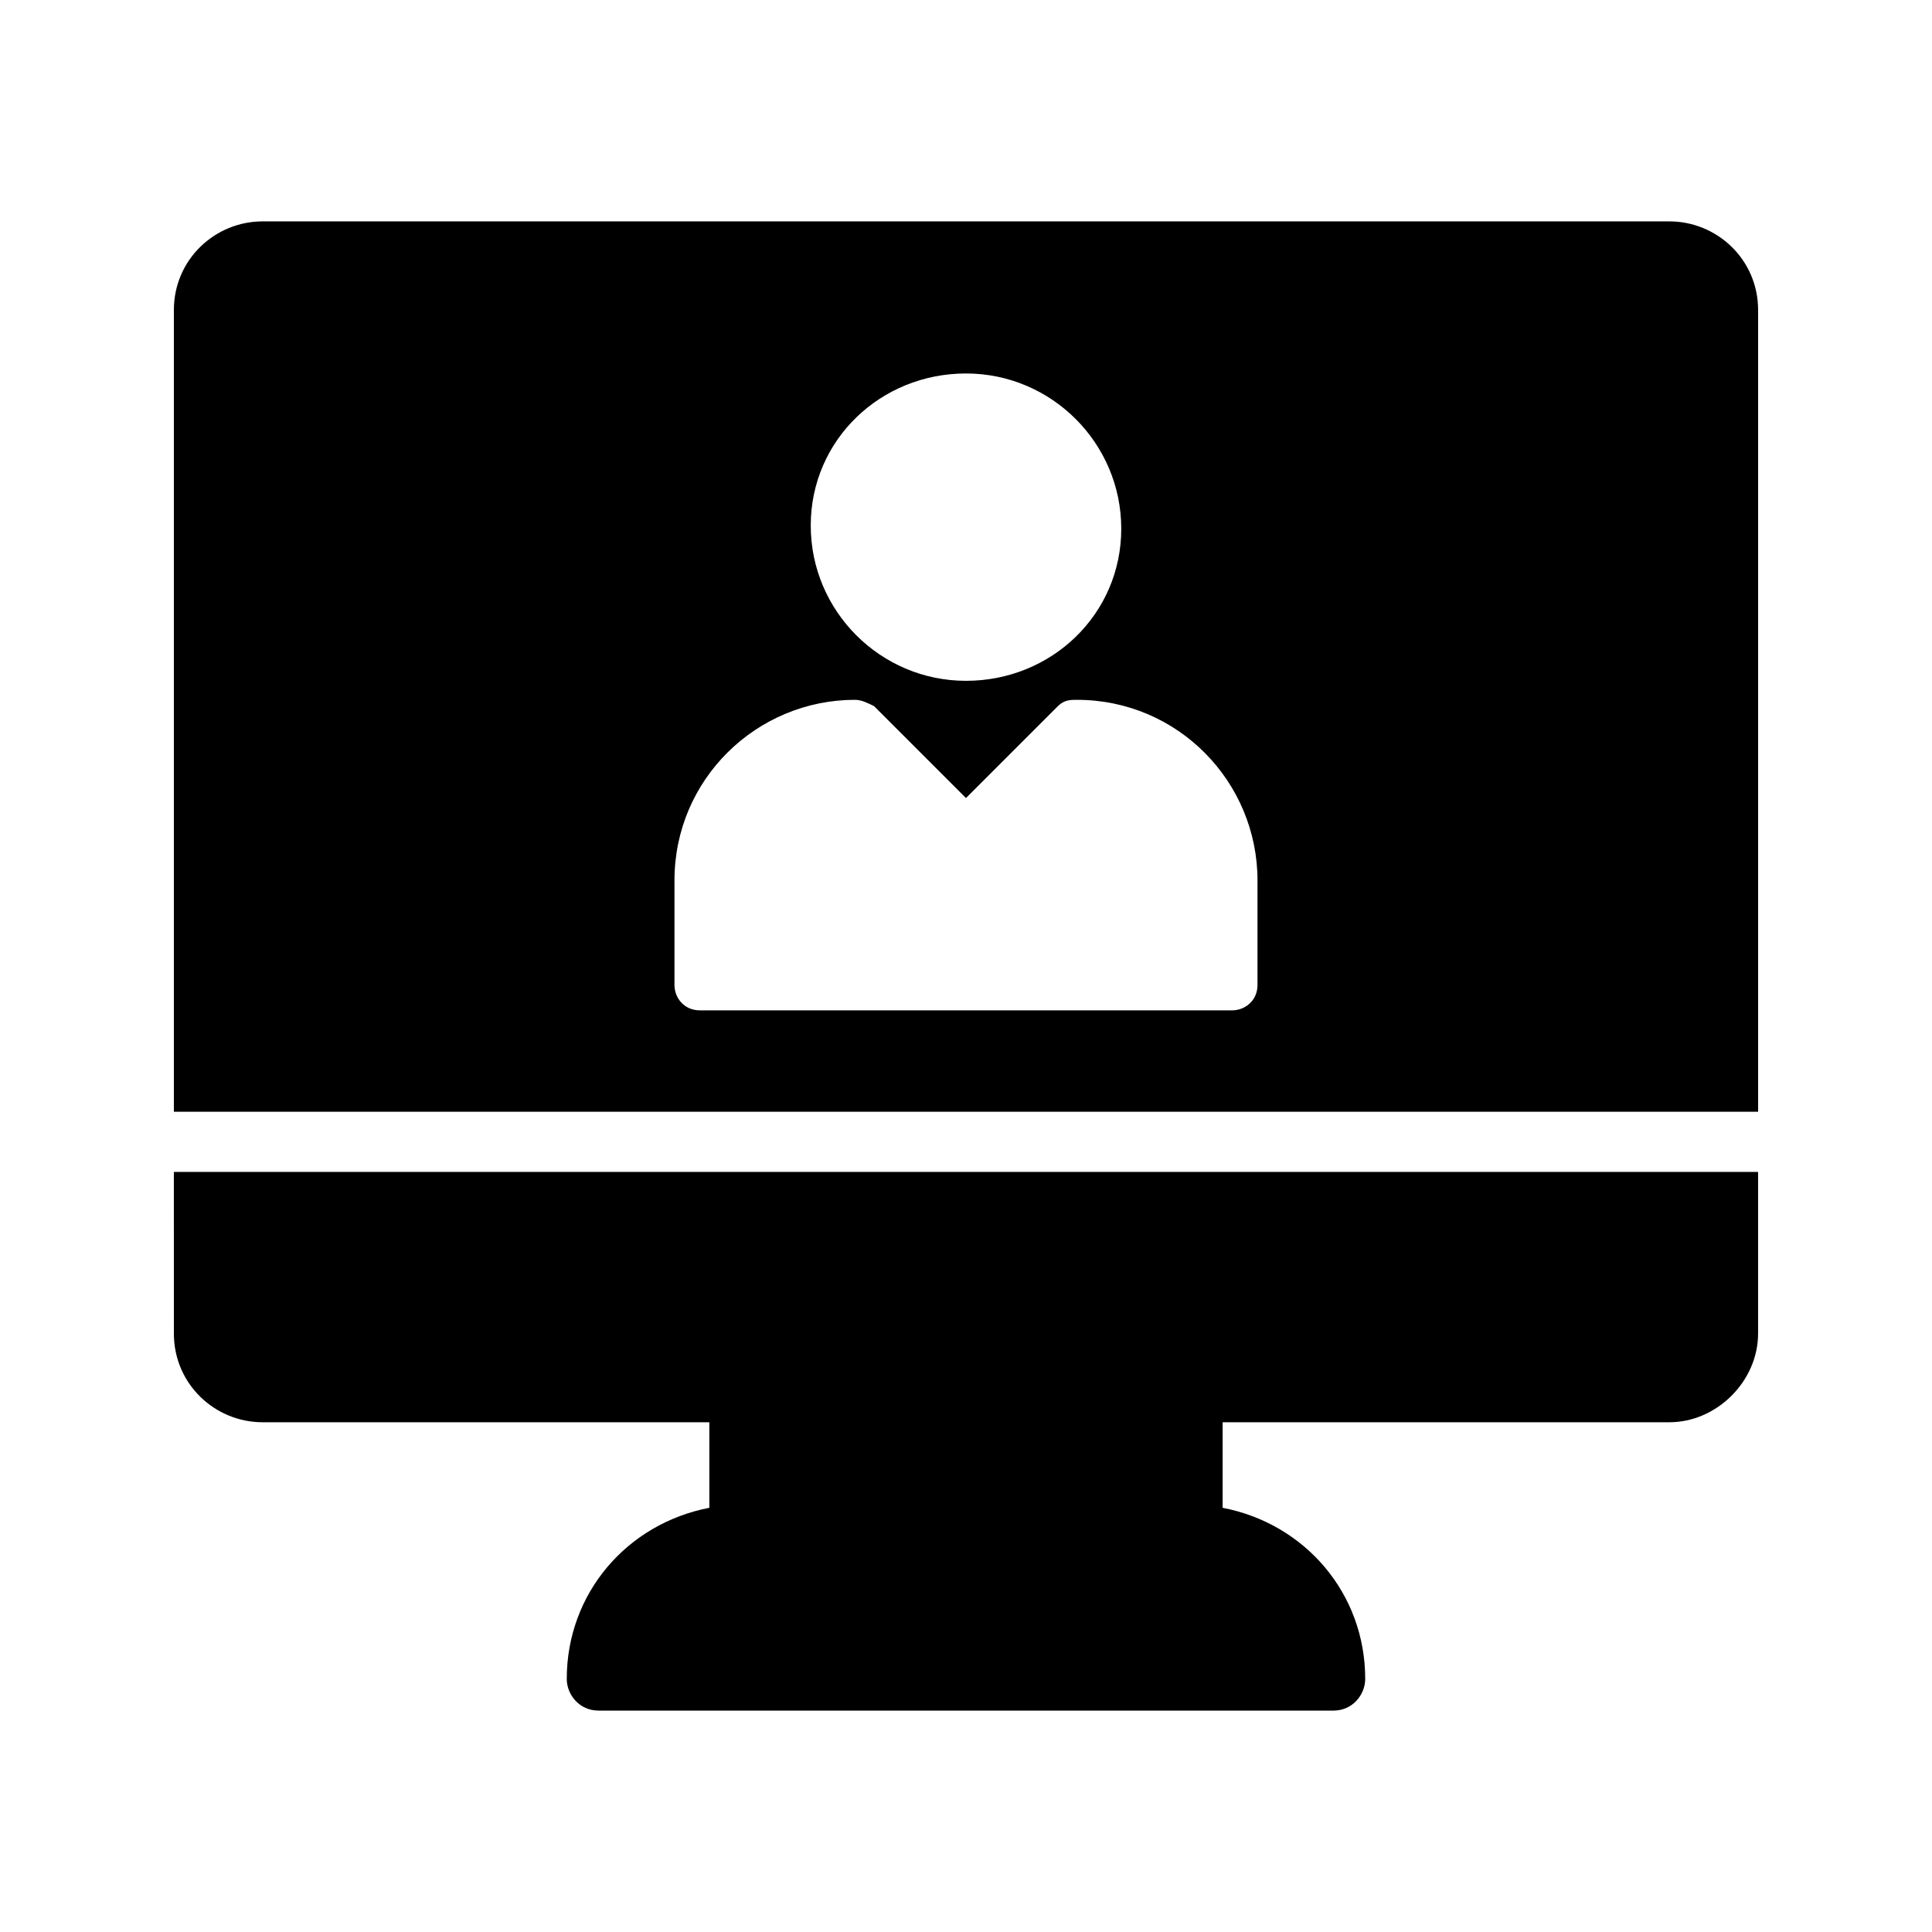
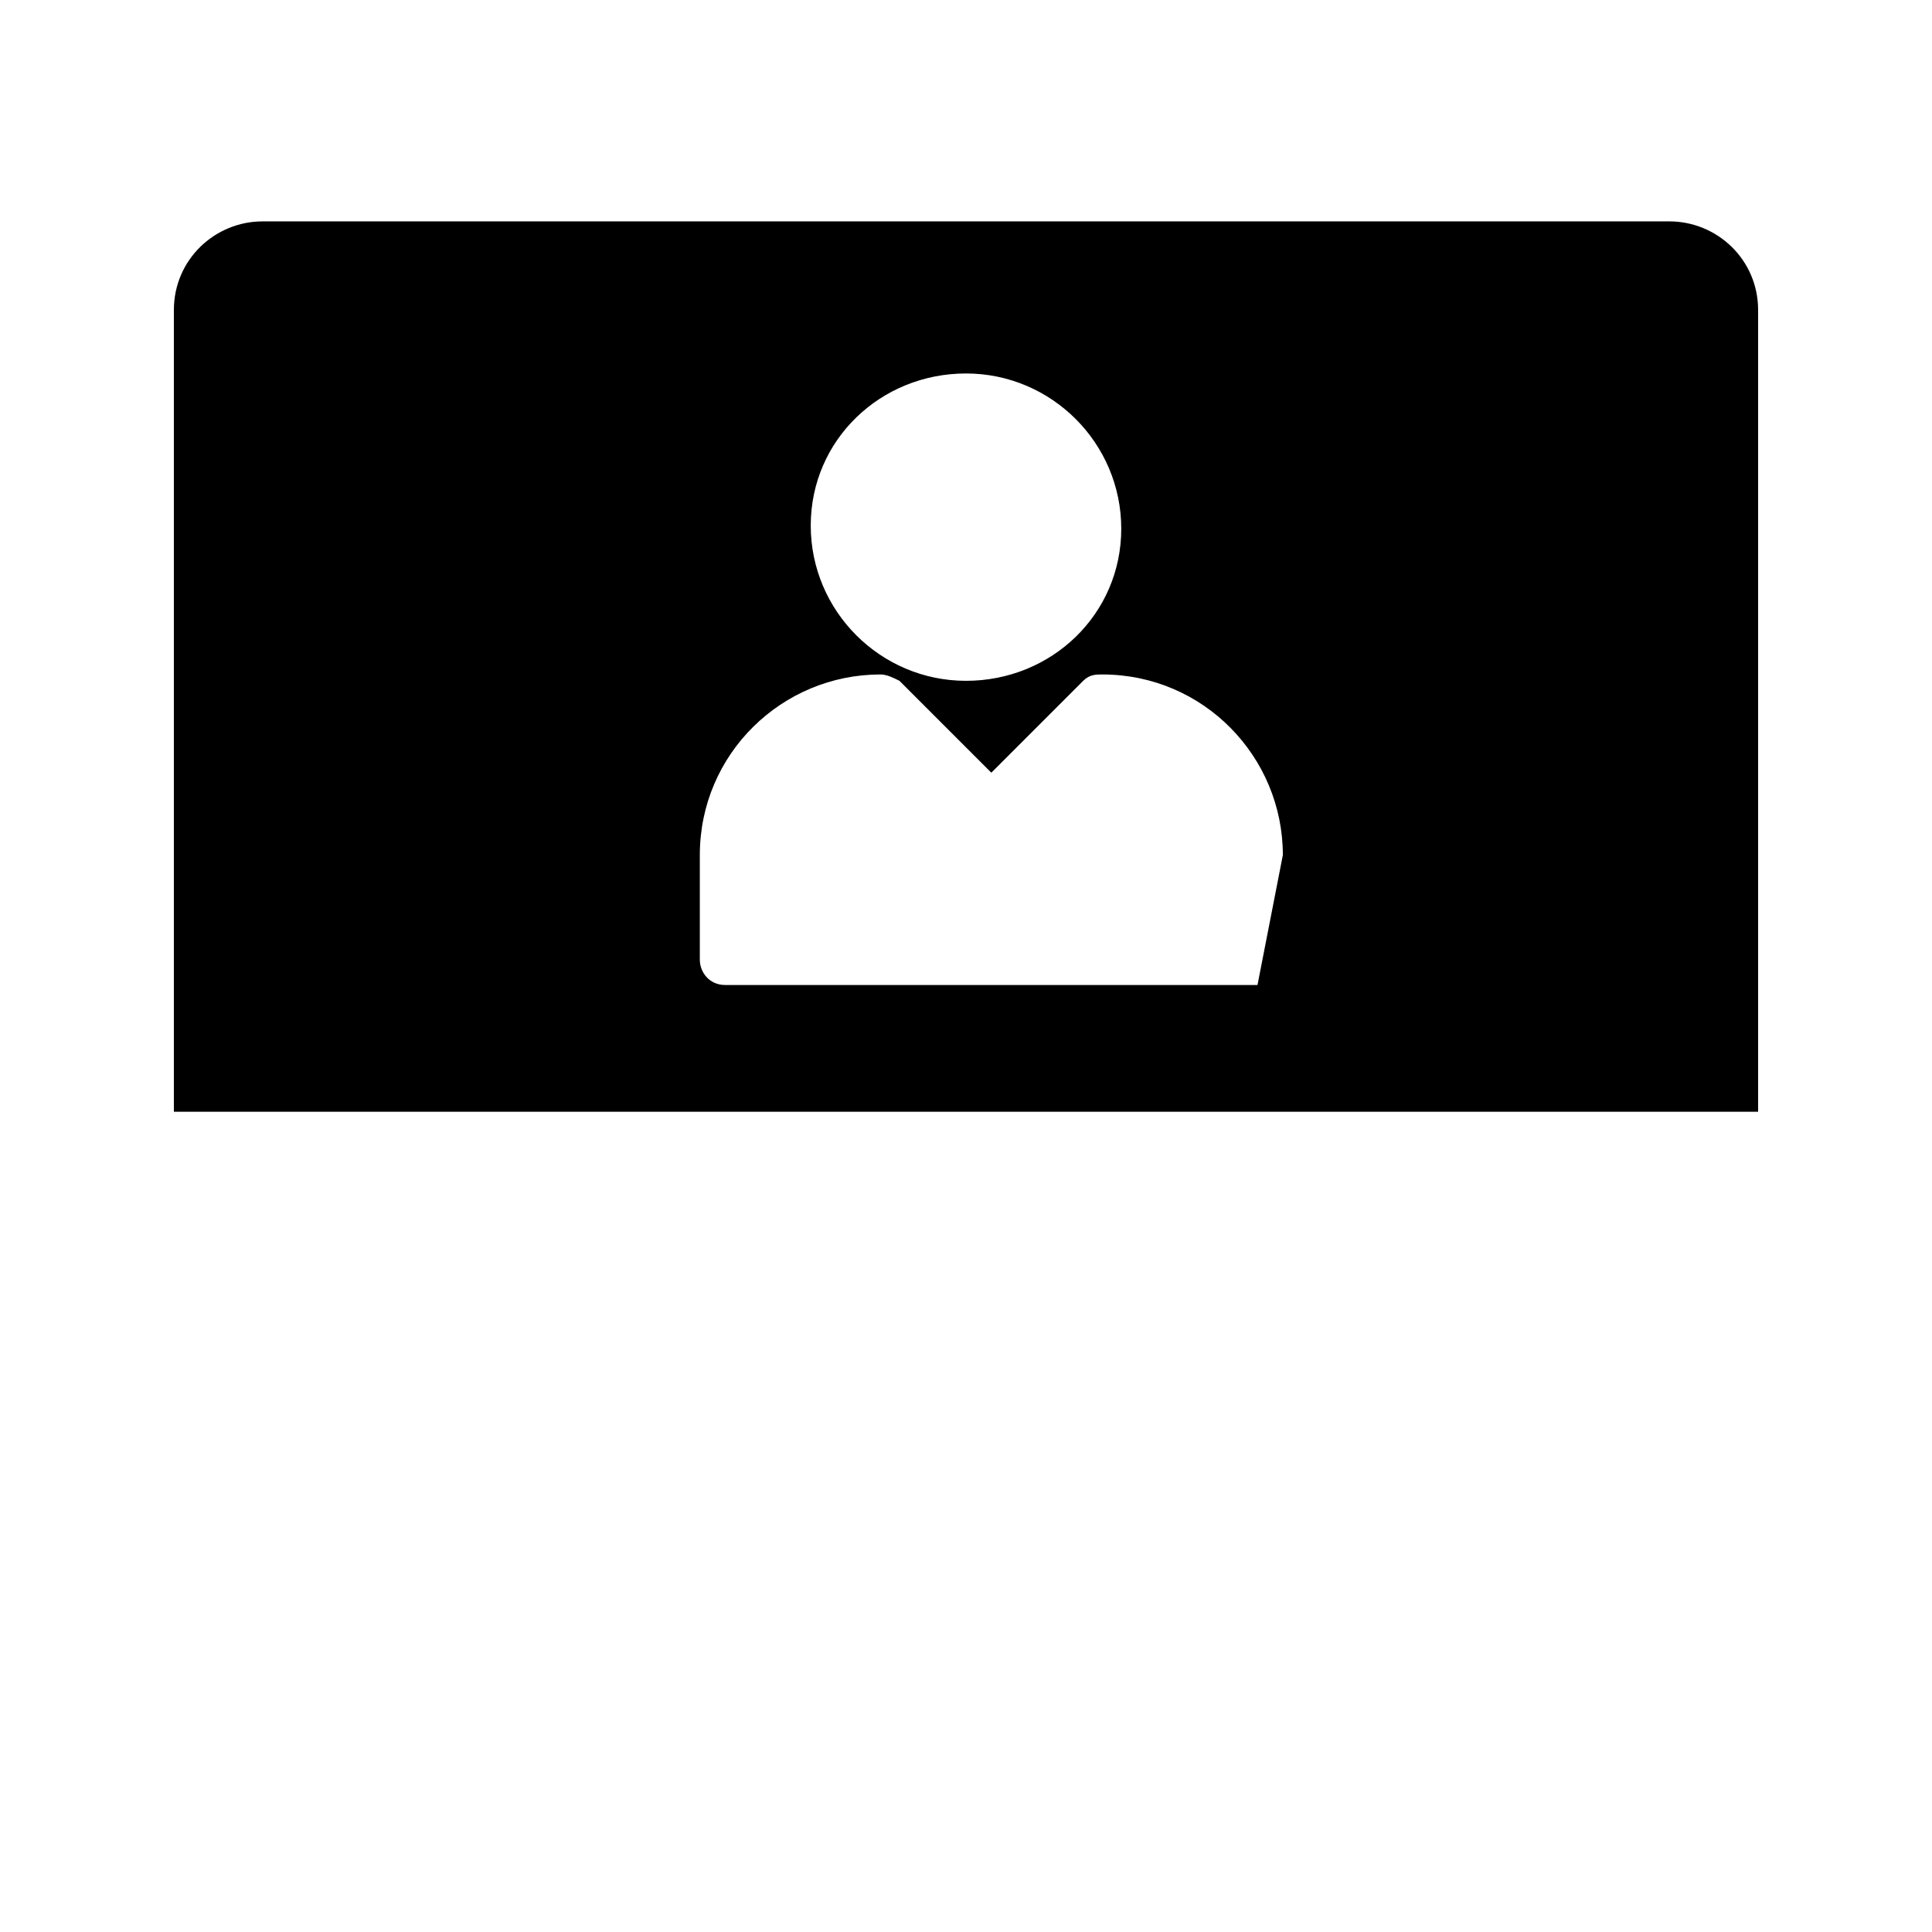
<svg xmlns="http://www.w3.org/2000/svg" fill="#000000" width="800px" height="800px" version="1.1" viewBox="144 144 512 512">
  <g>
-     <path d="m586.41 202.67h-372.82c-12.598 0-23.512 10.078-23.512 23.512v212.44h419.84v-212.44c0-13.434-10.914-23.512-23.512-23.512zm-186.41 40.305c22.672 0 41.145 18.473 41.145 41.145s-18.473 40.305-41.145 40.305-41.145-18.473-41.145-41.145 18.473-40.305 41.145-40.305zm77.25 162.06c0 4.199-3.359 6.719-6.719 6.719h-141.07c-4.199 0-6.719-3.359-6.719-6.719v-27.711c0-26.871 21.832-47.863 47.863-47.863 1.68 0 3.359 0.84 5.039 1.68l24.352 24.352 24.352-24.352c1.68-1.68 3.359-1.68 5.039-1.68 26.871 0 47.863 21.832 47.863 47.863z" />
-     <path d="m190.08 497.4c0 13.434 10.914 23.512 23.512 23.512h118.39v22.672c-21.832 4.199-37.785 22.672-37.785 45.344 0 4.199 3.359 8.398 8.398 8.398h194.8c5.039 0 8.398-4.199 8.398-8.398 0-22.672-15.953-41.145-37.785-45.344v-22.672h118.39c12.594 0 23.512-10.914 23.512-23.512v-42.824h-419.84z" />
+     <path d="m586.41 202.67h-372.82c-12.598 0-23.512 10.078-23.512 23.512v212.44h419.84v-212.44c0-13.434-10.914-23.512-23.512-23.512zm-186.41 40.305c22.672 0 41.145 18.473 41.145 41.145s-18.473 40.305-41.145 40.305-41.145-18.473-41.145-41.145 18.473-40.305 41.145-40.305zm77.25 162.06h-141.07c-4.199 0-6.719-3.359-6.719-6.719v-27.711c0-26.871 21.832-47.863 47.863-47.863 1.68 0 3.359 0.84 5.039 1.68l24.352 24.352 24.352-24.352c1.68-1.68 3.359-1.68 5.039-1.68 26.871 0 47.863 21.832 47.863 47.863z" />
  </g>
</svg>